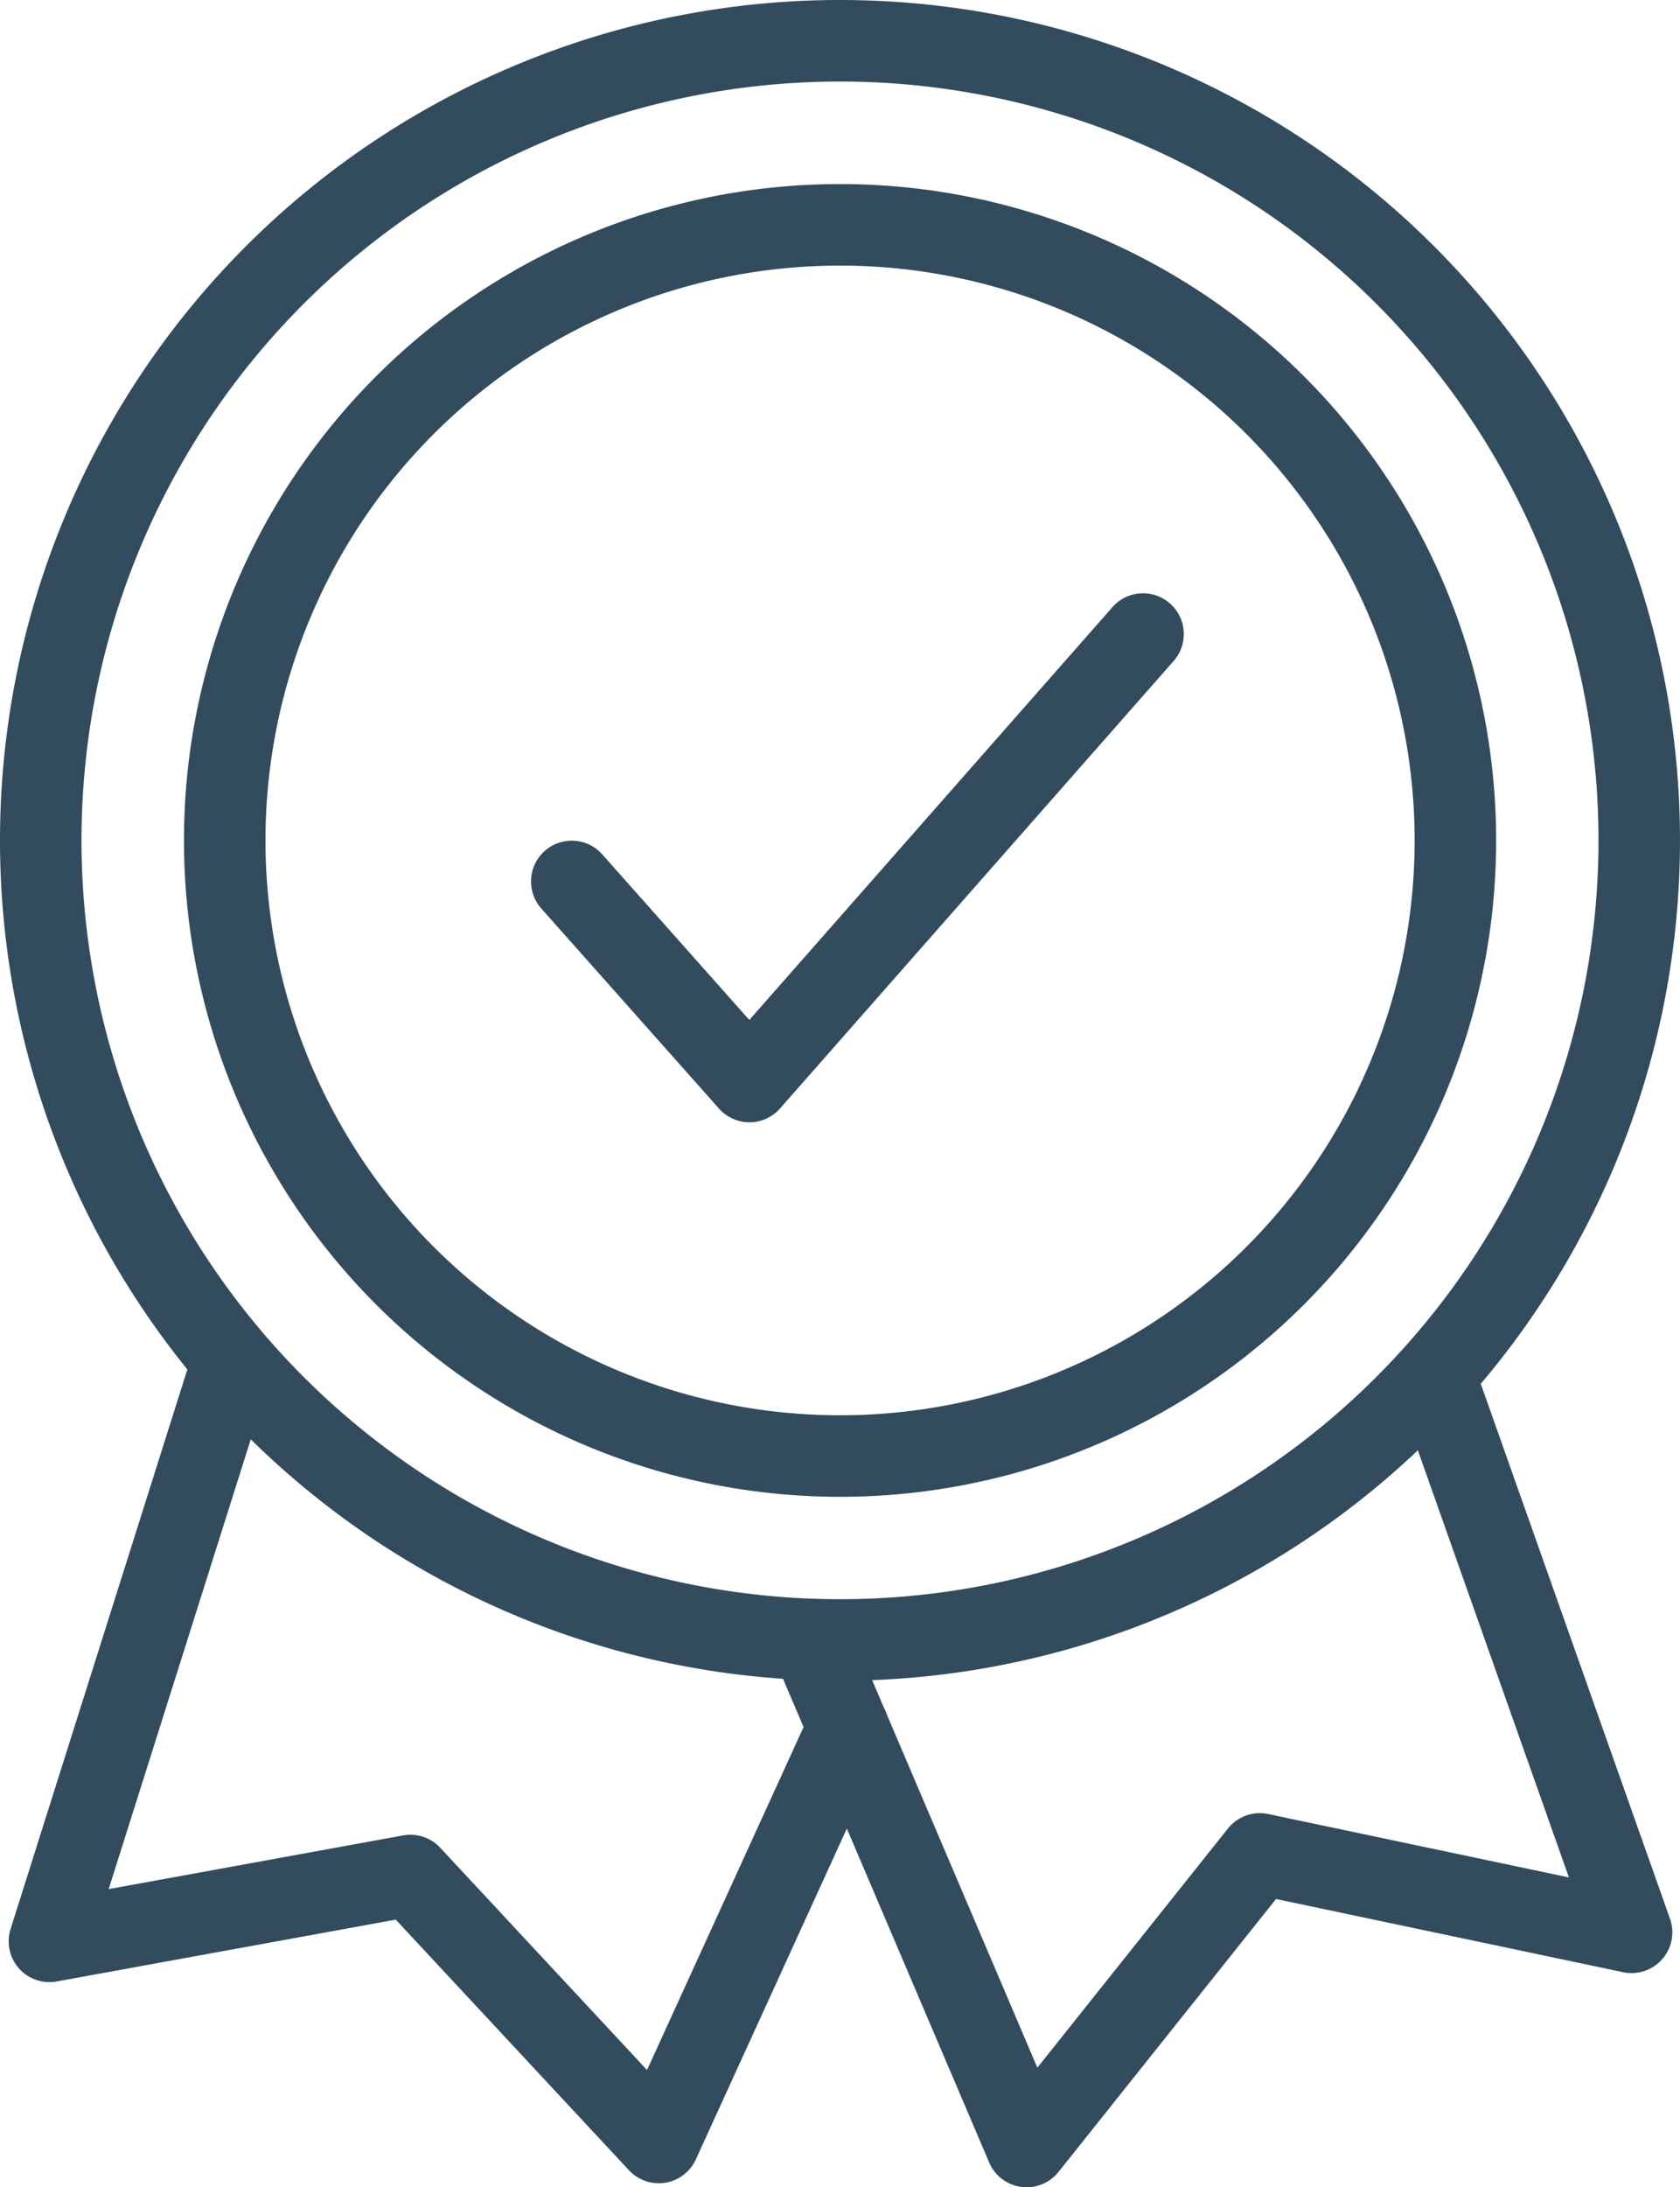
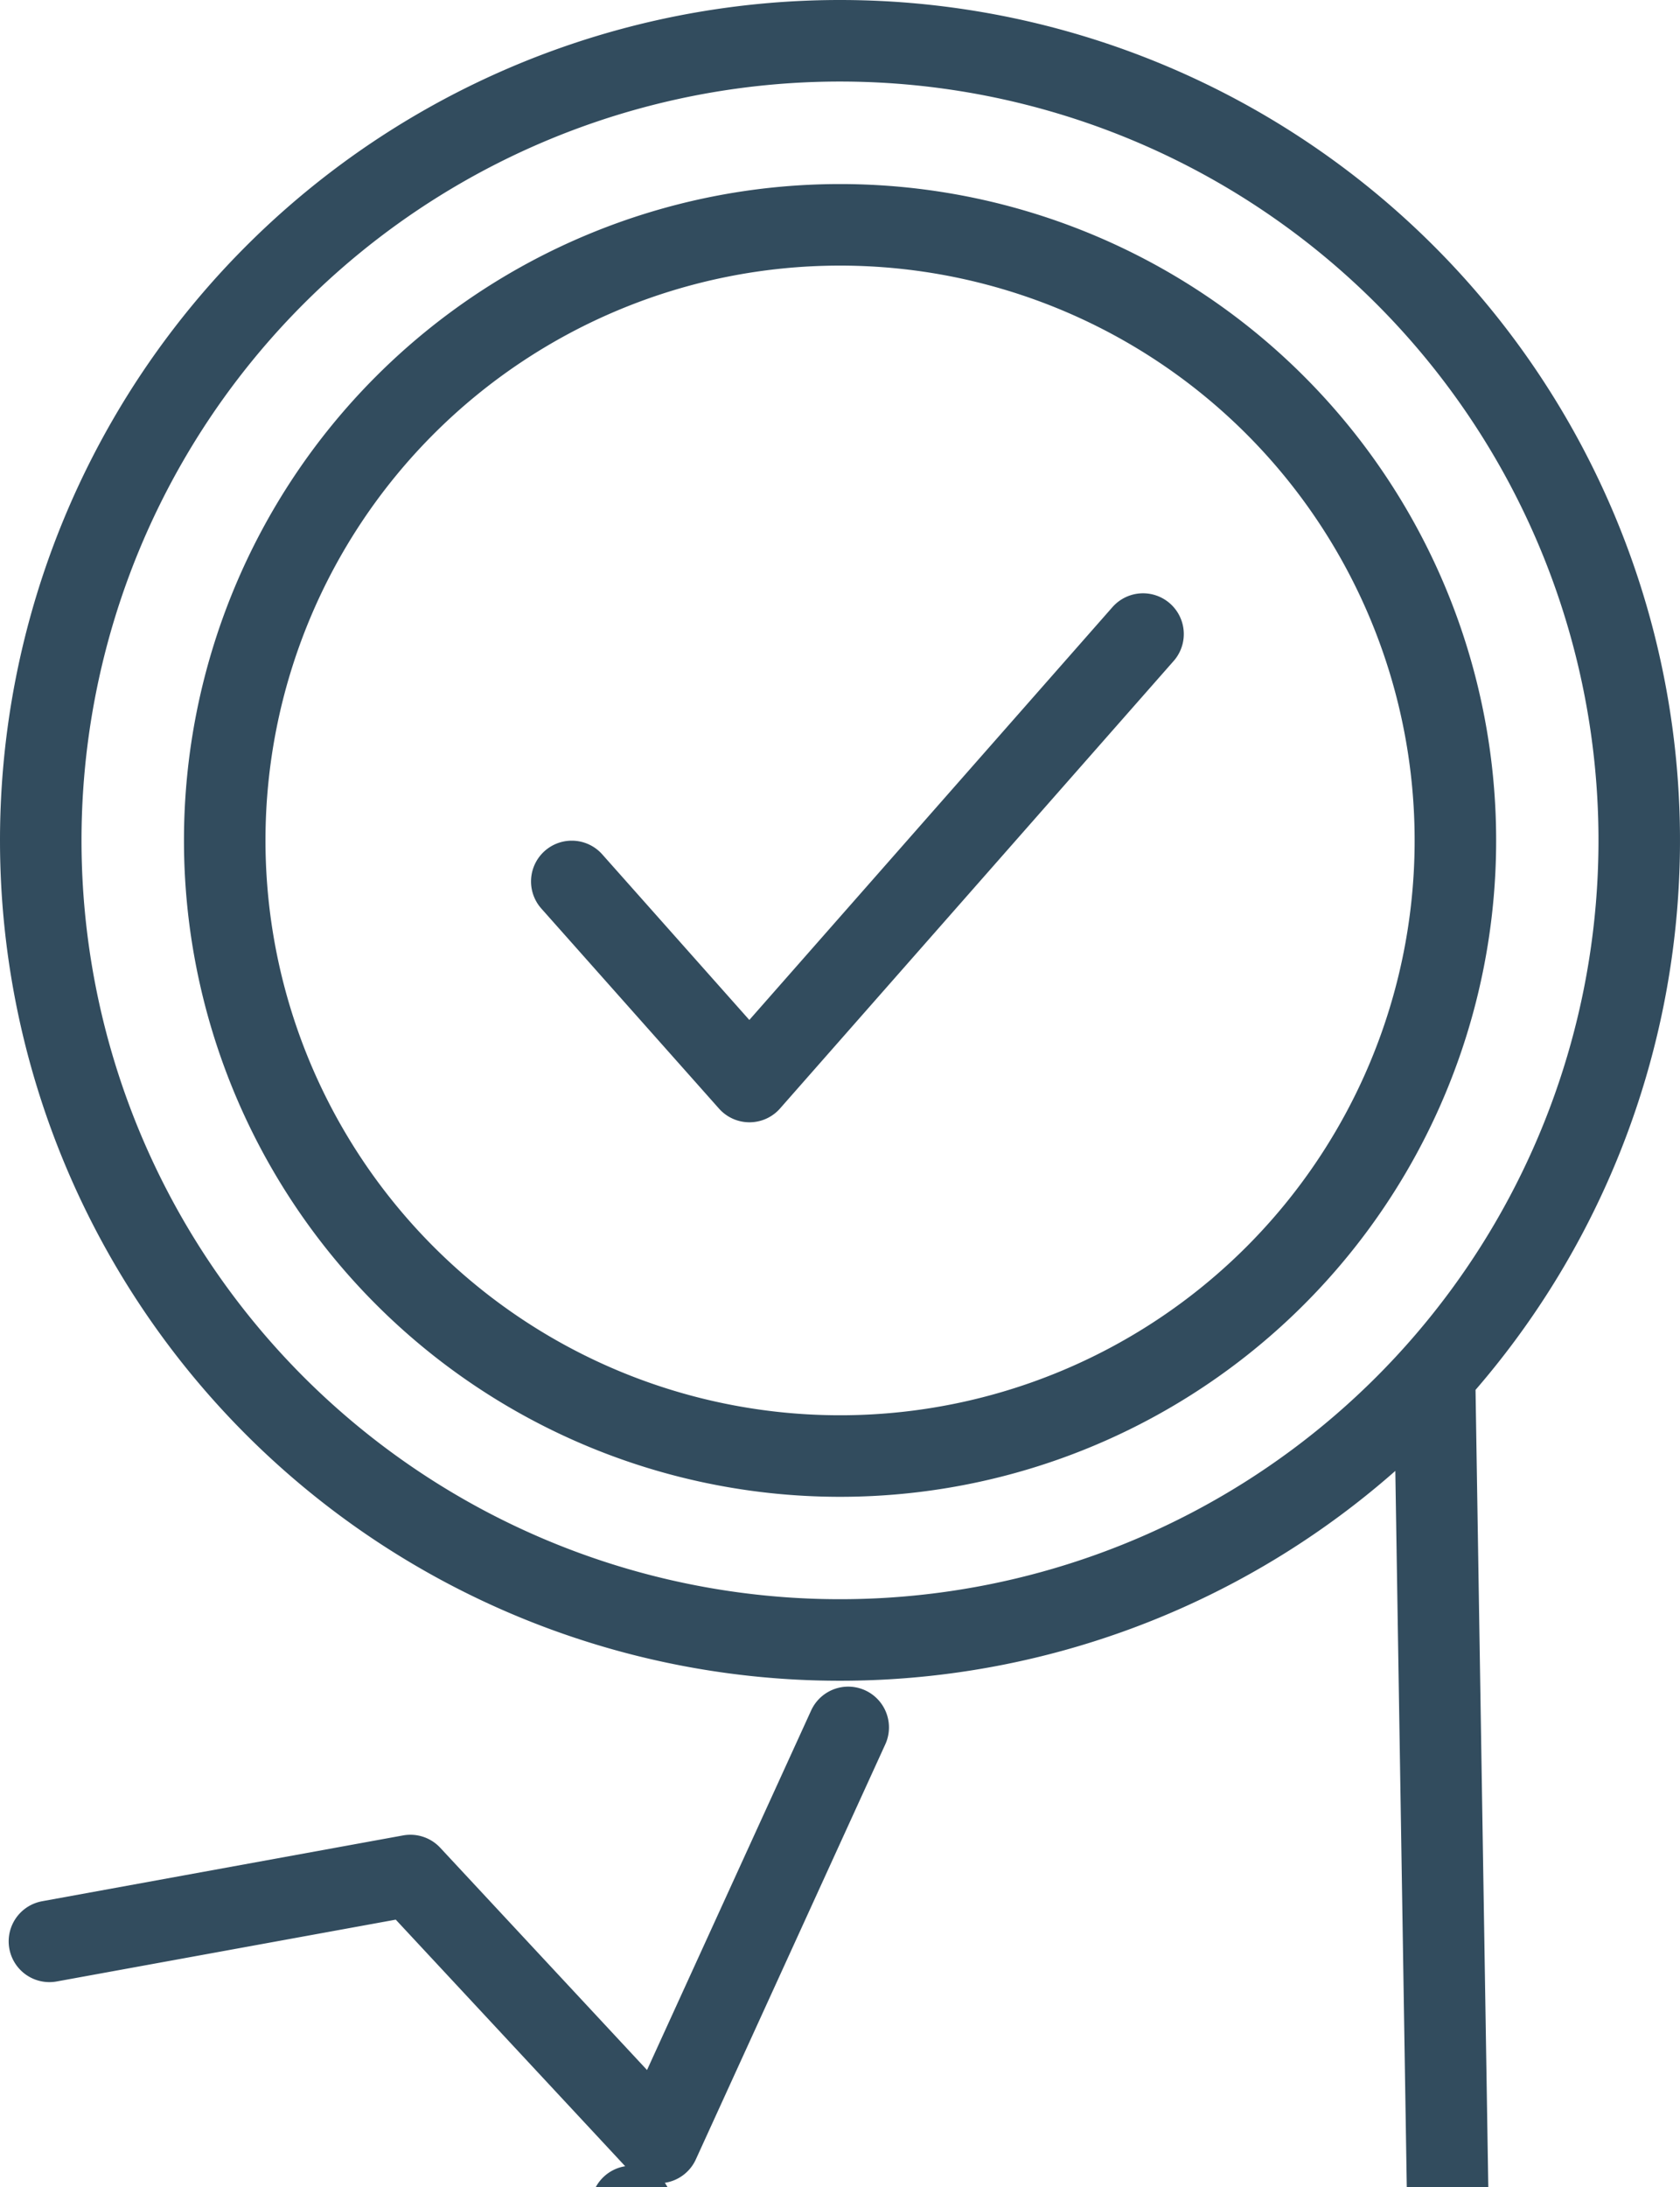
<svg xmlns="http://www.w3.org/2000/svg" width="288.56" height="375.5" viewBox="0 0 288.56 375.5">
  <defs>
    <style>
      .cls-1 {
        fill: none;
        stroke: #324c5e;
        stroke-linecap: round;
        stroke-linejoin: round;
        stroke-width: 14px;
      }
    </style>
  </defs>
  <g id="Layer_2" data-name="Layer 2">
    <g id="Layer_1-2" data-name="Layer 1">
-       <path class="cls-1" d="M145.69,296.57l-32.54,71.26L70.49,322l-62,11.3L39.24,236m100,45.52,37.1,87,40.05-50.23,63.85,13.46L246.4,236.12M144.28,38.6A105.69,105.69,0,1,1,38.6,144.28,105.68,105.68,0,0,1,144.28,38.6Zm0-31.6A137.28,137.28,0,1,1,7,144.28,137.28,137.28,0,0,1,144.28,7ZM98.21,151.33l30.52,34.35,67.6-76.82" />
+       <path class="cls-1" d="M145.69,296.57l-32.54,71.26L70.49,322l-62,11.3m100,45.52,37.1,87,40.05-50.23,63.85,13.46L246.4,236.12M144.28,38.6A105.69,105.69,0,1,1,38.6,144.28,105.68,105.68,0,0,1,144.28,38.6Zm0-31.6A137.28,137.28,0,1,1,7,144.28,137.28,137.28,0,0,1,144.28,7ZM98.21,151.33l30.52,34.35,67.6-76.82" />
    </g>
  </g>
</svg>